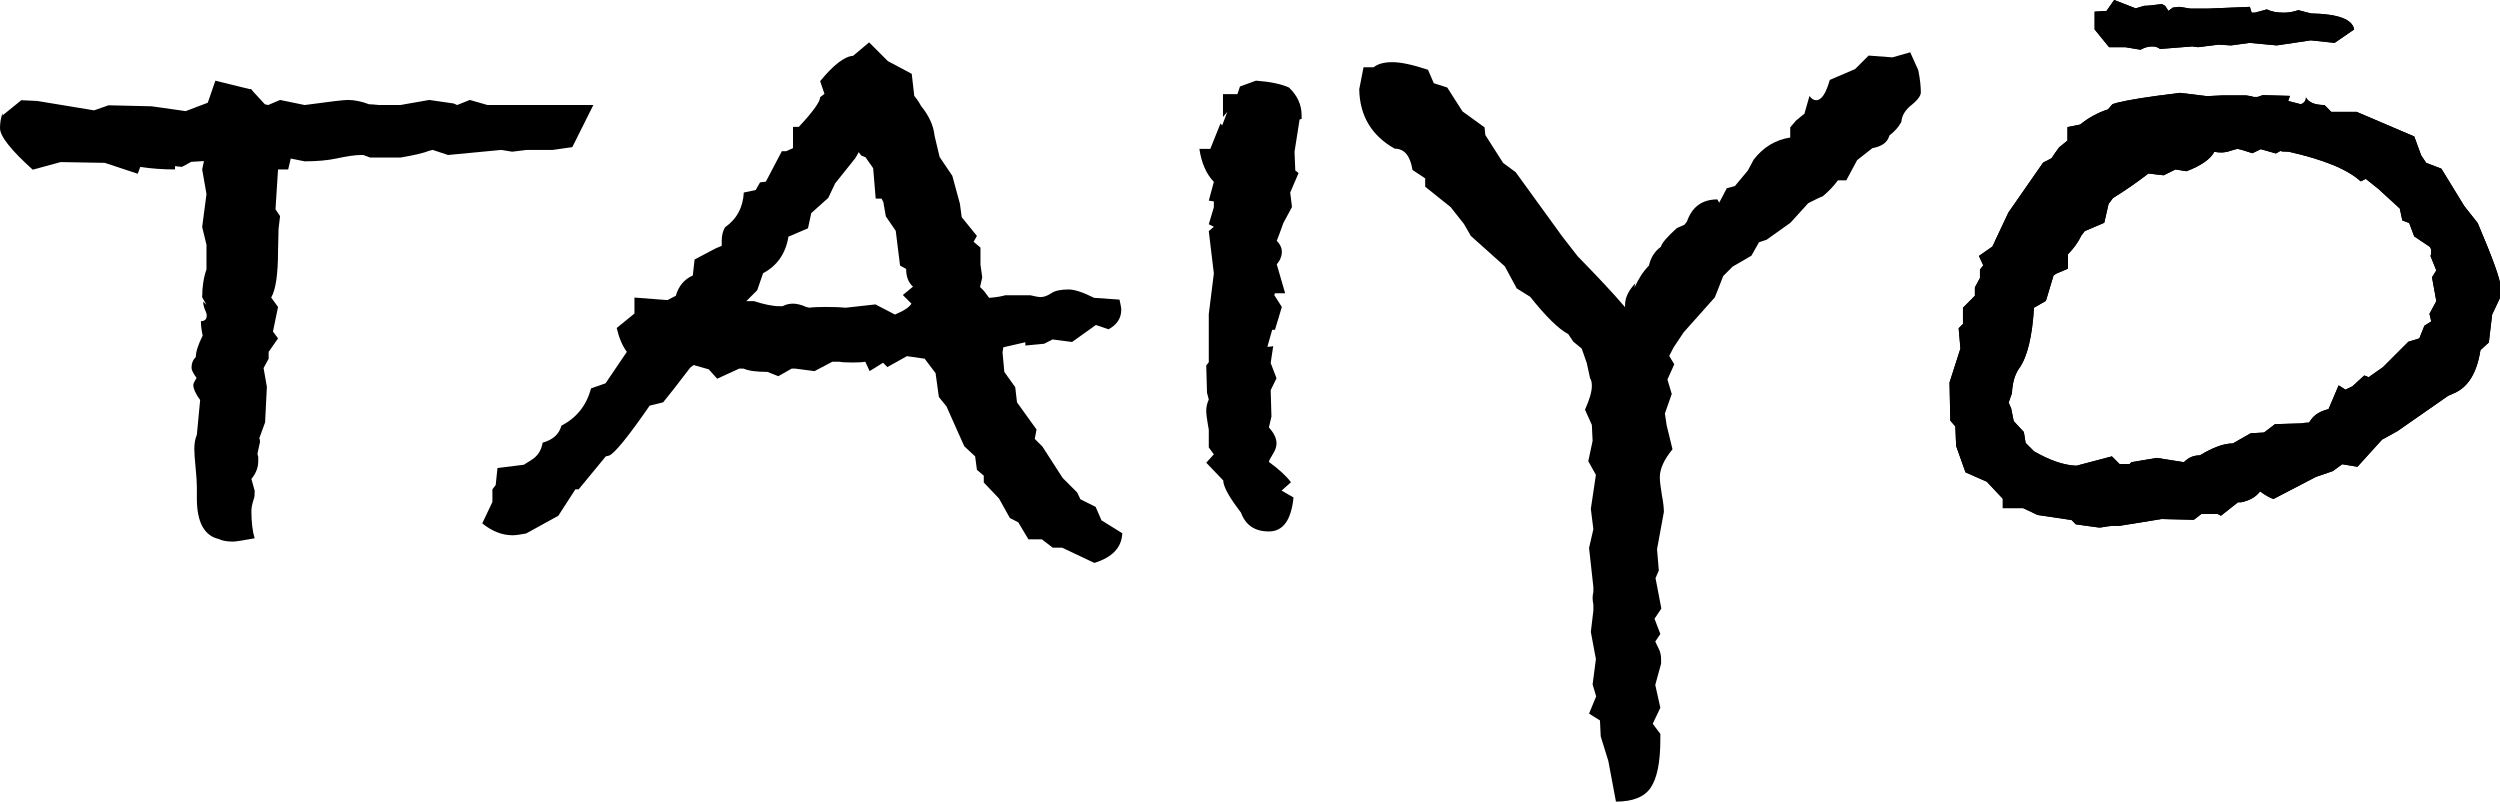
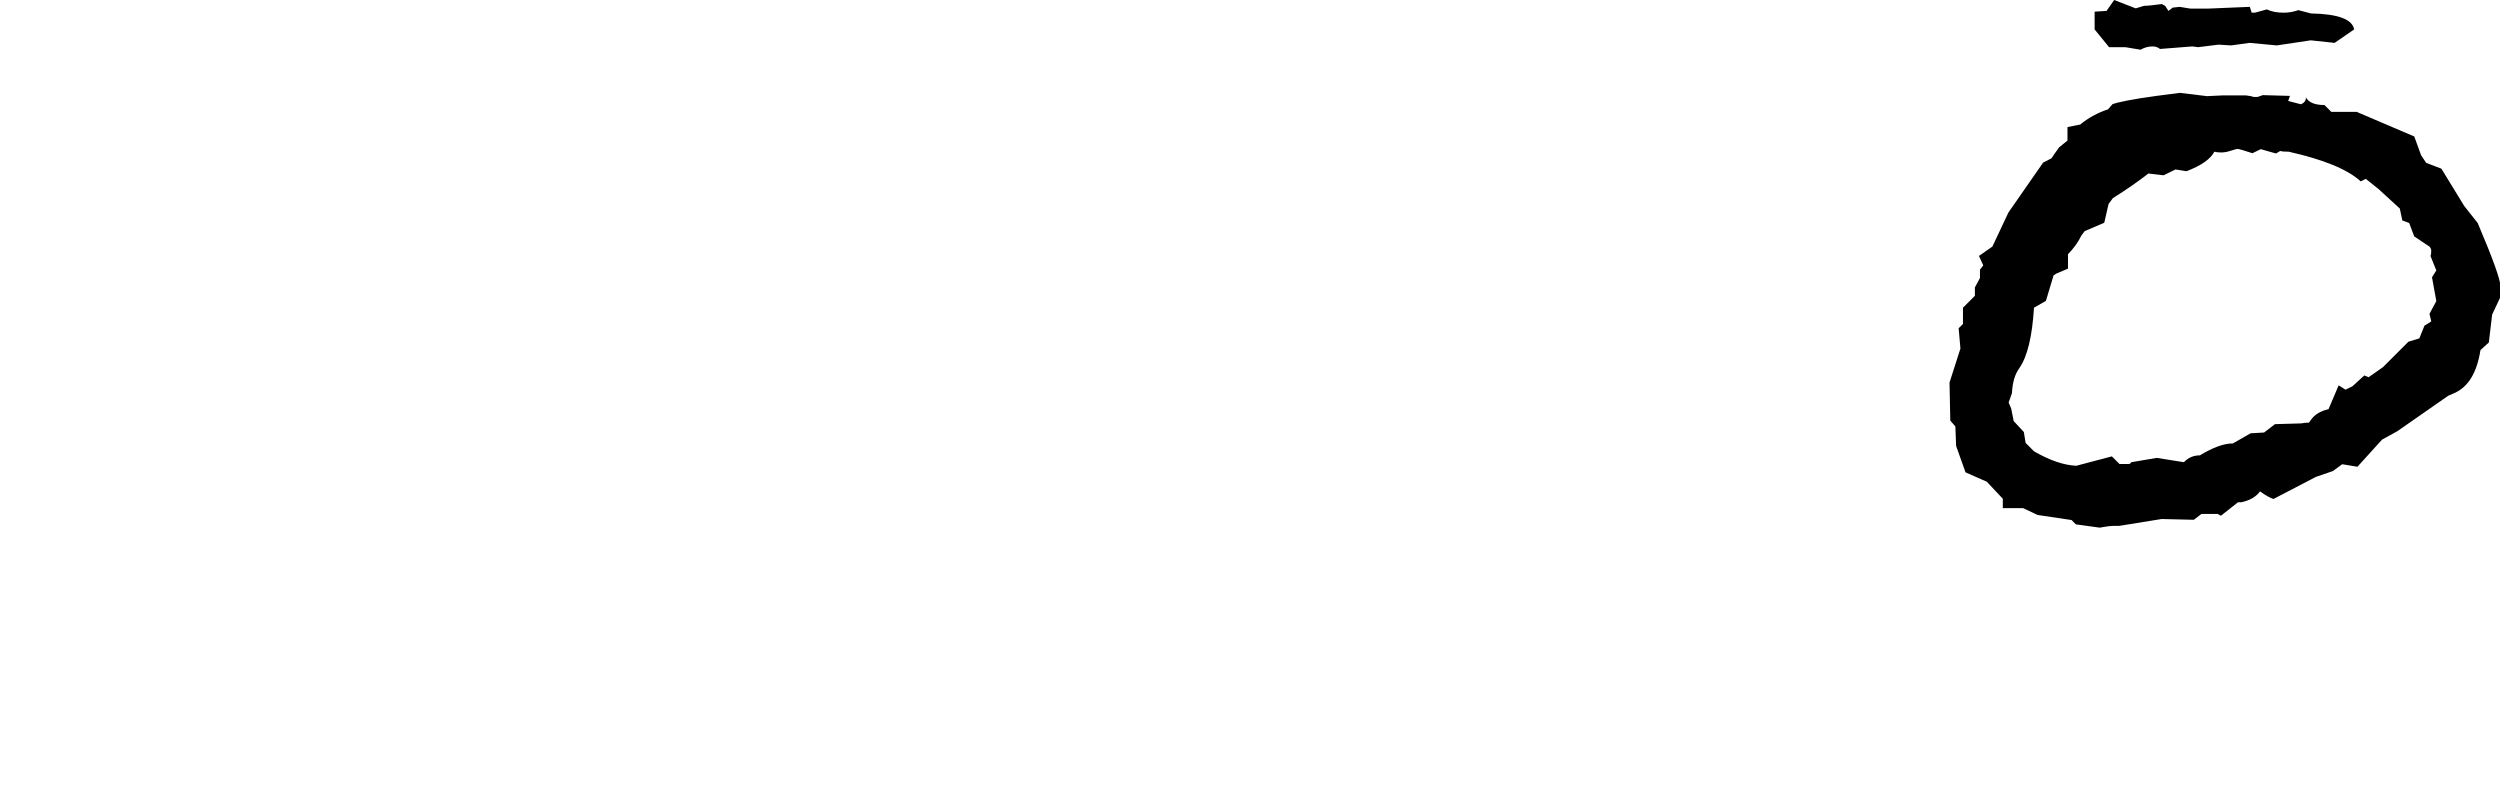
<svg xmlns="http://www.w3.org/2000/svg" xmlns:xlink="http://www.w3.org/1999/xlink" version="1.1" id="Livello_1" x="0px" y="0px" viewBox="0 0 985.5 316.1" style="enable-background:new 0 0 985.5 316.1;" xml:space="preserve">
  <style type="text/css"> .st0{clip-path:url(#SVGID_00000088819363227083411480000011263102668275930265_);} </style>
  <g>
-     <path d="M233.9,41.4l-8.3,16.6l-7.7,1.1h-10.3l-5.7,0.7l-4.3-0.7l-21,2l-6-2l-1.3,0.3c-2.2,0.9-6,1.8-11.4,2.7h-12l-2.7-1h-1 c-2.2,0-5.5,0.5-9.7,1.4c-3.3,0.7-7.5,1.1-12.4,1.1l-5.5-1.1l-1,4.3h-4l-1,15.7l1.8,2.7l-0.6,5l-0.2,8.7c0,9.1-0.9,15.3-2.7,18.4 l2.7,3.7l-2,9.7l2,2.7l-3.7,5.3v2.7l-2,3.7l1.3,7.4l-0.7,14l-2.3,6.3c0.2,0.2,0.3,0.8,0.3,1.7c0-0.4-0.3,1-1,4.3 c0,0.2,0.1,0.7,0.3,1.3c0,0.7,0,1.2,0,1.7c0,2.5-0.9,4.8-2.7,7l1.3,4.7c0,1.6-0.1,2.6-0.3,3l-0.3,1c-0.4,1.3-0.7,2.7-0.7,4 c0,4.2,0.4,7.8,1.3,10.7c-4.9,0.9-7.7,1.3-8.4,1.3c-2,0-3.7-0.2-5-0.7l-0.7-0.3c-5.8-1.3-8.7-6.7-8.7-16c0-1.1,0-2.7,0-4.7 c0-1.8-0.2-4.3-0.5-7.5c-0.3-3.2-0.5-5.6-0.5-7.2c0-2.2,0.3-4.1,1-5.7l1.3-13.7c-1.8-2.4-2.7-4.5-2.7-6c0-0.4,0.4-1.3,1.3-2.7 c-1.3-1.8-2-3.1-2-4c0-1.8,0.6-3.2,1.7-4.3c0-2,0.9-4.8,2.7-8.4c-0.4-1.8-0.7-3.7-0.7-5.7c1.6,0,2.3-0.8,2.3-2.3 c0-0.4-0.2-1.2-0.7-2.2c-0.4-1-0.7-2.1-0.7-3.2l1.3,1.3l-1.7-3c0-4.2,0.6-7.9,1.7-11v-9.7l-1.7-7l1.7-13l-1.7-9.7l0.7-3.3l-5,0.3 l-3.7,2l-2.7-0.3v1.3c-4.7,0-9.2-0.3-13.7-1l-1,2.7l-13-4.3l-17.4-0.3l-11,3C4.5,59.3,0,53.8,0,50.5c0-2,0.3-4,1-6v1l7.4-6l6.3,0.3 l22.4,3.7l5.7-2l17,0.4l13.4,1.9l8.7-3.3l3-8.7l13.4,3.3h0.7l0.7,0.9l4.7,5.1l1.3,0.3l4.7-2l9.7,2c9.6-1.3,15.3-2,17-2 c2.7,0,5.5,0.6,8.4,1.7c0.7,0,2,0.1,4,0.3c3.1,0,5.1,0,6,0h2.3l11.4-2l9.7,1.4l1.3,0.6l5-2l7,2h16.7h7.4H233.9z M442.4,210.2 c-0.2,5.6-3.9,9.5-11,11.7l-12.7-6H415l-4.3-3.3h-5.3l-4-6.7l-3.3-1.7l-4.3-7.7l-6-6.3v-2.7l-2.7-2.3l-0.7-5.3l-4.3-4l-7-15.7 l-3-3.7l-1.3-9.4l-4.3-5.7l-7-1l-7.7,4.3l-1.7-1.7l-5.3,3.3l-1.7-3.7c-1.1,0.2-2.8,0.3-5,0.3c-2.5,0-4.2-0.1-5.3-0.3h-2.7l-7,3.7 l-7.7-1h-1.3l-5.3,3l-4.3-1.7c-4.2,0-7.4-0.4-9.4-1.3h-1.7l-8.7,4l-3.3-3.7l-6-1.7l-1.3,1c-4.9,6.5-8.5,11-10.7,13.7l-5.3,1.3 c-8.5,12.3-13.8,18.8-16,19.7l-1.3,0.3l-10.7,13h-1.3l-6.7,10.4l-12.7,7c-2.2,0.4-4,0.7-5.3,0.7c-4.2,0-8.2-1.6-12-4.7l4-8.4v-5 l1.3-1.7l0.7-6.7l10.4-1.3l2.7-1.7c2.7-1.6,4.2-3.9,4.7-7c4-1.1,6.5-3.3,7.4-6.7c6-3.1,9.9-8,11.7-14.7l5.7-2l8.4-12.4 c-1.8-2.4-3.1-5.6-4-9.4l7-5.7v-6.3l13,1l3.3-1.7c1.1-3.8,3.3-6.5,6.7-8l0.7-6.3l7-3.7c0.7-0.4,1.9-1,3.7-1.7v-2 c0-2,0.4-3.8,1.3-5.3c4.7-3.3,7.1-7.9,7.4-13.7l4.7-1l1.7-3l2.3-0.3l6.3-12h1.7l2.7-1.2v-8.4h2.3c5.6-6,8.4-9.9,8.4-11.7l1.7-1.3 l-1.7-5c5.3-6.5,9.7-9.8,13-10l6.3-5.3l7.4,7.4l9.4,5l1,8.7c1.1,1.3,2,2.7,2.7,4c3.1,3.8,4.9,7.7,5.3,11.7l2,8.4l5,7.4l3,11 l0.7,5.3l6,7.4l-1.3,2.3l2.7,2.3v6.7l0.7,5c-0.7,3.3-1,4.6-1,3.7l1.7,1.7l2,2.7c2.9-0.2,5-0.6,6.3-1h10c1.8,0.4,3.1,0.7,4,0.7 c1.3,0,2.7-0.5,4.2-1.5c1.4-1,3.7-1.5,6.9-1.5c2.2,0,5.6,1.1,10,3.3l10,0.7c0.4,1.8,0.7,3.1,0.7,4c0,3.3-1.7,5.9-5,7.7l-5-1.7 l-9.4,6.7l-7.7-1l-3.3,1.7l-7.4,0.7v-1.3l-8.7,2l-0.3,2l0.7,7.7l4.3,6l0.7,6l7.7,10.7l-0.7,3.7l3,3l8,12.4l5.7,5.7l1.3,2.7l6,3 l2.3,5.3L442.4,210.2z M359.9,120h-0.3l-3.7-3.7l4-3.3c-1.8-1.6-2.7-3.9-2.7-7l-2.4-1.3L353.1,91l-3.9-5.7l-1-5.7l-0.7-1.3h-2.3 l-1-12l-3-4.3l-1.7-0.7l-1-1.3l-1.3,2.3l-8,10l-2.7,5.7l-6.7,6l-1.3,6l-7.7,3.3c-1.1,6.7-4.5,11.5-10,14.4l-2.3,6.7l-4.3,4.3h3 c4,1.3,7.4,2,10,2h1.3c1.3-0.7,2.7-1,4-1c1.6,0,3.3,0.4,5.3,1.3l1.3,0.3c1.3-0.2,3.5-0.3,6.3-0.3c3.6,0,6.2,0.1,8,0.3l11.7-1.3 l7.7,4c3.8-1.6,6-3.1,6.7-4.7c0,0.2,0.1,0.3,0.3,0.3V120z M513.3,46.8l-1,0.3l-2,12.7l0.3,7.4l1.3,1l-3.3,7.7l0.7,5.7l-3.4,6.3 c-1,2.9-1.9,5.2-2.6,7c1.3,1.3,2,2.8,2,4.3c0,1.8-0.7,3.5-2,5l3.3,11.4h-4l-0.3,0.7l3,4.7l-2.7,9h-1.1l-1.9,6.7 c1.1,0,1.9-0.1,2.3-0.3l-1,6.7l2.3,6l-2.3,4.7l0.3,10.4l-1,4.3c2,2.2,3,4.3,3,6.3c0,1.3-0.5,2.8-1.5,4.3c-1,1.6-1.5,2.6-1.5,3 c4,2.9,6.9,5.6,8.7,8l-3.7,3.3l4.7,2.7c-0.9,8.9-4.1,13.4-9.7,13.4c-5.6,0-9.2-2.5-11-7.4l-1.7-2.3c-3.6-4.9-5.3-8.4-5.3-10.4 l-6.7-7l3-3.3l-2-2.7v-7l-0.4-2.3c-0.4-2.2-0.6-4-0.6-5.3c0-1.3,0.3-2.8,1-4.3l-0.7-2.7l-0.3-10.7l1-1.3v-19l2-16l-2-16.7l2-1.7 l-2-1l2-6.7v-2.3l-2-0.3l2-7.4c-3-3.1-4.9-7.5-5.7-13h4.3l4-10l0.7,0.7l2-5.3l-1.7,2v-9h5.7l1-3l6.3-2.3c5.6,0.4,9.9,1.3,13,2.7 c3.3,3.1,5,6.8,5,11V46.8z" />
-     <path d="M756.2,27.7c0.7,3.6,1,6.5,1,8.7c0,1.3-1.2,3-3.7,5c-2.5,2-3.8,4.2-4,6.7c-1.1,2-2.7,3.8-4.7,5.3c-0.7,2.7-2.9,4.3-6.7,5 l-6,4.7l-4.3,8h-3.3c-1.6,2.2-3.6,4.3-6,6.3c-0.7,0.2-2.6,1.1-5.7,2.7l-7,7.7l-9.4,6.7l-3,1l-3,5.3l-7.4,4.3l-3.7,3.7l-3.3,8.4 L663.7,131l-4,6l-1.7,3.3l2,3.3l-2.7,6l1.7,5.7l-2.7,7.7l0.7,4.7l2.3,9.4c-3.3,4-5,7.7-5,11c0,1.6,0.3,3.9,0.8,7 c0.6,3.1,0.8,5.3,0.8,6.7l-2.7,14.7l0.7,8.4l-1.3,3l2.3,12l-2.7,4l2.3,6l-2,3l1.3,2.7c0.7,1.3,1,2.8,1,4.3v1.7l-2.3,8.4l2,9l-3,6.3 l3,4v2.3c0,8.9-1.3,15.2-3.8,18.9c-2.5,3.7-7.1,5.5-13.7,5.5l-3-16l-3-9.7l-0.3-6.3l-4.3-2.7l2.8-6.8l-1.4-4.7l1.3-10l-2-10.7 l1-8.4c0-0.4,0-1.2,0-2.3c-0.2-1.1-0.3-2-0.3-2.7s0.1-1.5,0.3-2.3c0-0.9,0-1.6,0-2l-1.7-15.4l1.7-7.4l-1-8l2-13.4l-3-5.4l1.7-8 l-0.3-6.3l-2.7-6c1.8-4,2.7-7.1,2.7-9.4c0-1.3-0.2-2.3-0.7-3l-1.3-6l-2-5.7l-3.3-2.7l-2-3c-3.8-2-8.8-6.9-15-14.7l-5.3-3.3 l-4.7-8.7l-13.4-12l-2.7-4.7l-5.3-6.7l-10-8v-3.3l-5-3.3c-0.9-5.6-3.2-8.4-7-8.4c-9.1-5.1-13.8-12.9-14-23.4l1.7-8.7h4 c1.6-1.3,4-2,7.4-2c3.3,0,8,1,14,3l2.3,5.3l5.3,1.7l6,9.4l8.7,6.3l0.3,3l7,11l5,3.7l18.4,25.4l6,7.7c8,8.2,14.3,14.9,18.7,20.1v-1 c0-2.7,1.3-5.5,4-8.4l-0.3,1.7c1.6-3.6,3.5-6.5,5.7-8.7c0.7-3.1,2.2-5.6,4.7-7.4c0.4-1.6,2.6-4,6.3-7.4l3-1.3l1-1.3 c2-5.8,6-8.7,12-8.7l0.7,1.3l3-5.7c2.7-0.7,3.8-1,3.3-1c2-2.4,3.7-4.5,5-6l2.3-4.3c3.8-4.9,8.6-7.8,14.4-8.7v-4l2.3-2.7l3.3-2.7 l2-7c0.7,1.1,1.6,1.7,2.7,1.7c2,0,3.8-2.7,5.3-8l10-4.3l5.3-5.3l9.4,0.7l7-2L756.2,27.7L756.2,27.7z" />
    <g>
      <defs>
        <path id="SVGID_1_" d="M891.2,58.8l6,1.7l1.7-1c0.4,0.2,1.6,0.3,3.3,0.3c13.8,3.1,23.3,7,28.4,11.7l2-1l5,4l8.4,7.7l1,4.7l2.7,1 l2,5.3l6,4c0.4,0.4,0.7,1,0.7,1.7c0,0.9-0.1,1.6-0.3,2l2.3,5.7l-1.7,2.7l1.7,9.4l-2.7,5l0.7,3l-2.7,1.7l-2,5l-4.3,1.3l-10,10 l-5.7,4L932,148l-4.7,4.3l-2.7,1.3l-2.7-1.7l-4,9.4c-3.1,0.7-5.5,2.1-7,4.3l-0.7,1c-1.1,0-2.1,0.1-3,0.3l-10.4,0.3l-4.3,3.3 l-5.3,0.3l-7,4c-3.6,0-7.9,1.6-13,4.7c-2.5,0-4.6,0.9-6.3,2.7l-10.7-1.7l-10,1.7l-0.7,0.7h-4l-3-3l-14,3.7 c-4.9-0.2-10.5-2.1-16.7-5.7l-3.3-3.3l-0.7-4.3l-4-4.3l-1-5l-1-2.3l1.3-3.7c0.2-4.2,1.2-7.6,3-10c3.1-4.5,5-12.4,5.7-23.7 l4.7-2.7l3-10l1-0.7l4.7-2v-5.7c2.2-2.2,4-4.7,5.3-7.4l1.3-1.7l7.7-3.3l1.7-7.4l1.7-2.3c5.3-3.3,10-6.6,14-9.7l6,0.7l4.7-2.3 l4.3,0.7c5.8-2.2,9.5-4.8,11-7.7c0.7,0.2,1.6,0.3,2.7,0.3c1.1,0,2.4-0.2,3.8-0.7c1.4-0.4,2.3-0.7,2.5-0.7c0.7,0,2.7,0.6,6,1.7 L891.2,58.8z M850.1,37.8c-9.6,1.3-15.4,2.5-17.4,3.3l-1.7,2c-4,1.3-7.7,3.3-11,6l-5,1v5.3l-3.3,2.7c-1.3,1.8-2.3,3.2-3,4.3 l-3.3,1.7l-13.7,19.7l-6.3,13.4l-5.3,3.7l1.7,3.7l-1.3,1.7v3.3l-2,3.7v3.3l-4.7,4.7v6.4l-1.7,1.7l0.7,8l-4.3,13.4l0.3,15l2,2.3 l0.3,7.7l3.7,10.4l8.4,3.7l6.3,6.7v3.7h8l5.7,2.7l13.4,2l1.7,1.7l9.4,1.3c2.2-0.4,4.1-0.7,5.7-0.7h2l16.7-2.7l12.7,0.3l3-2.3h6.4 l1.3,0.7l6.7-5.3h1.3c3.3-0.7,5.8-2.1,7.4-4.3c2.2,1.6,4,2.6,5.3,3l16.7-8.7l6.7-2.3l3.7-2.7l6,1l9.7-10.7l6-3.3l20.1-14l2.3-1 c5.6-2.4,9-8.1,10.4-17l3.3-3l1.3-11l3.3-7V113c0-2.7-3-11-9-25.1l-5.3-6.7l-9-14.7l-6-2.3l-2-3l-2.7-7.4L929,44.1h-10l-2.7-2.7 c-3.8,0-6.2-1-7.3-3c0,1.3-0.7,2.2-2,2.7l-5-1.3l0.7-2l-10.7-0.3l-2,0.7h-1.7l-1-0.3l-2-0.3h-9l-6.3,0.3l-10.7-1.3L850.1,37.8z M830.4,4.3l-4.7,0.3v7l5.7,7h6.4l6,1c1.6-0.9,3.1-1.3,4.7-1.3c1.1,0,2.1,0.3,3,1l12.7-1l2.3,0.3l8-1l5,0.3l7.3-1l10.7,1l13.4-2 l9.4,1l7.7-5.3c-0.7-4-6.3-6.1-17-6.3L906,4c-2,0.7-3.9,1-5.7,1c-2.7,0-4.9-0.4-6.7-1.3L888.9,5h-1.3l-0.7-2.3l-16.7,0.7h-6.7 l-4.3-0.7L856.5,3l-1.7,1.3l-1.3-2l-1.3-0.7c-3.1,0.4-5.5,0.7-7,0.7l-3.3,1L833.4,0L830.4,4.3z" />
      </defs>
      <use xlink:href="#SVGID_1_" style="overflow:visible;" />
      <clipPath id="SVGID_00000021098025452600696050000013876468086243867558_">
        <use xlink:href="#SVGID_1_" style="overflow:visible;" />
      </clipPath>
-       <rect x="768.3" style="clip-path:url(#SVGID_00000021098025452600696050000013876468086243867558_);" width="217.2" height="207.9" />
    </g>
  </g>
</svg>